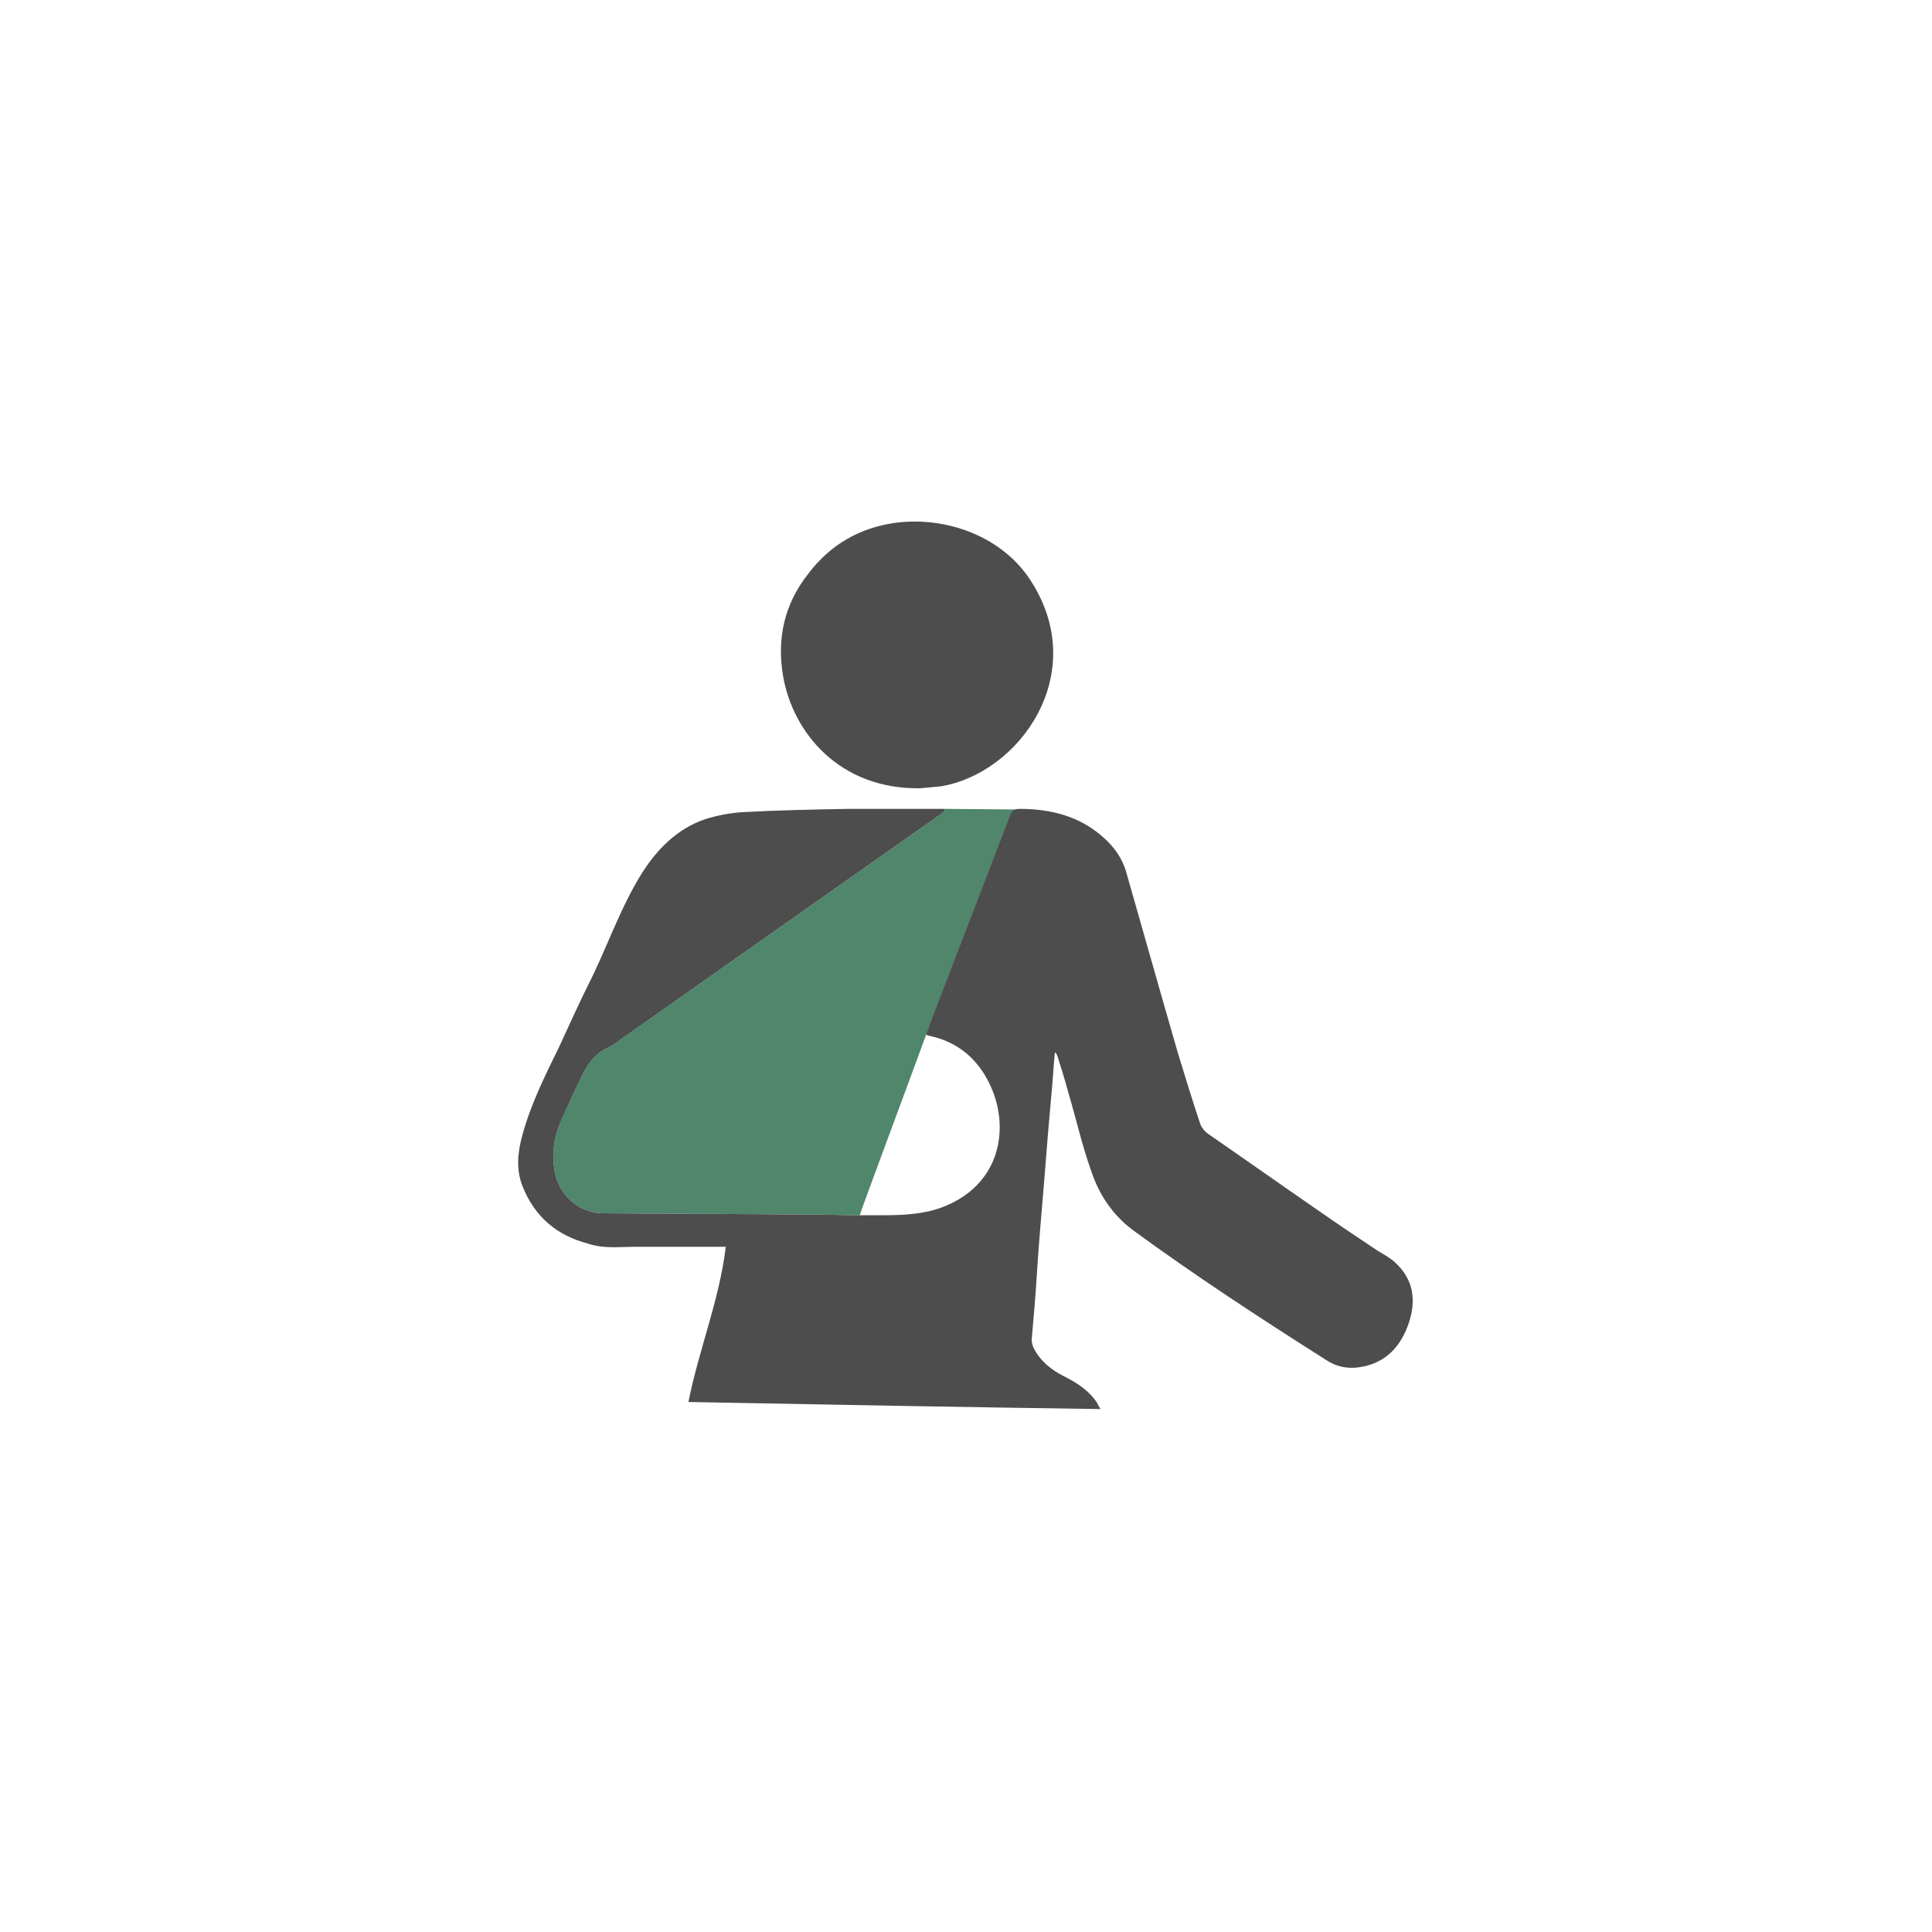
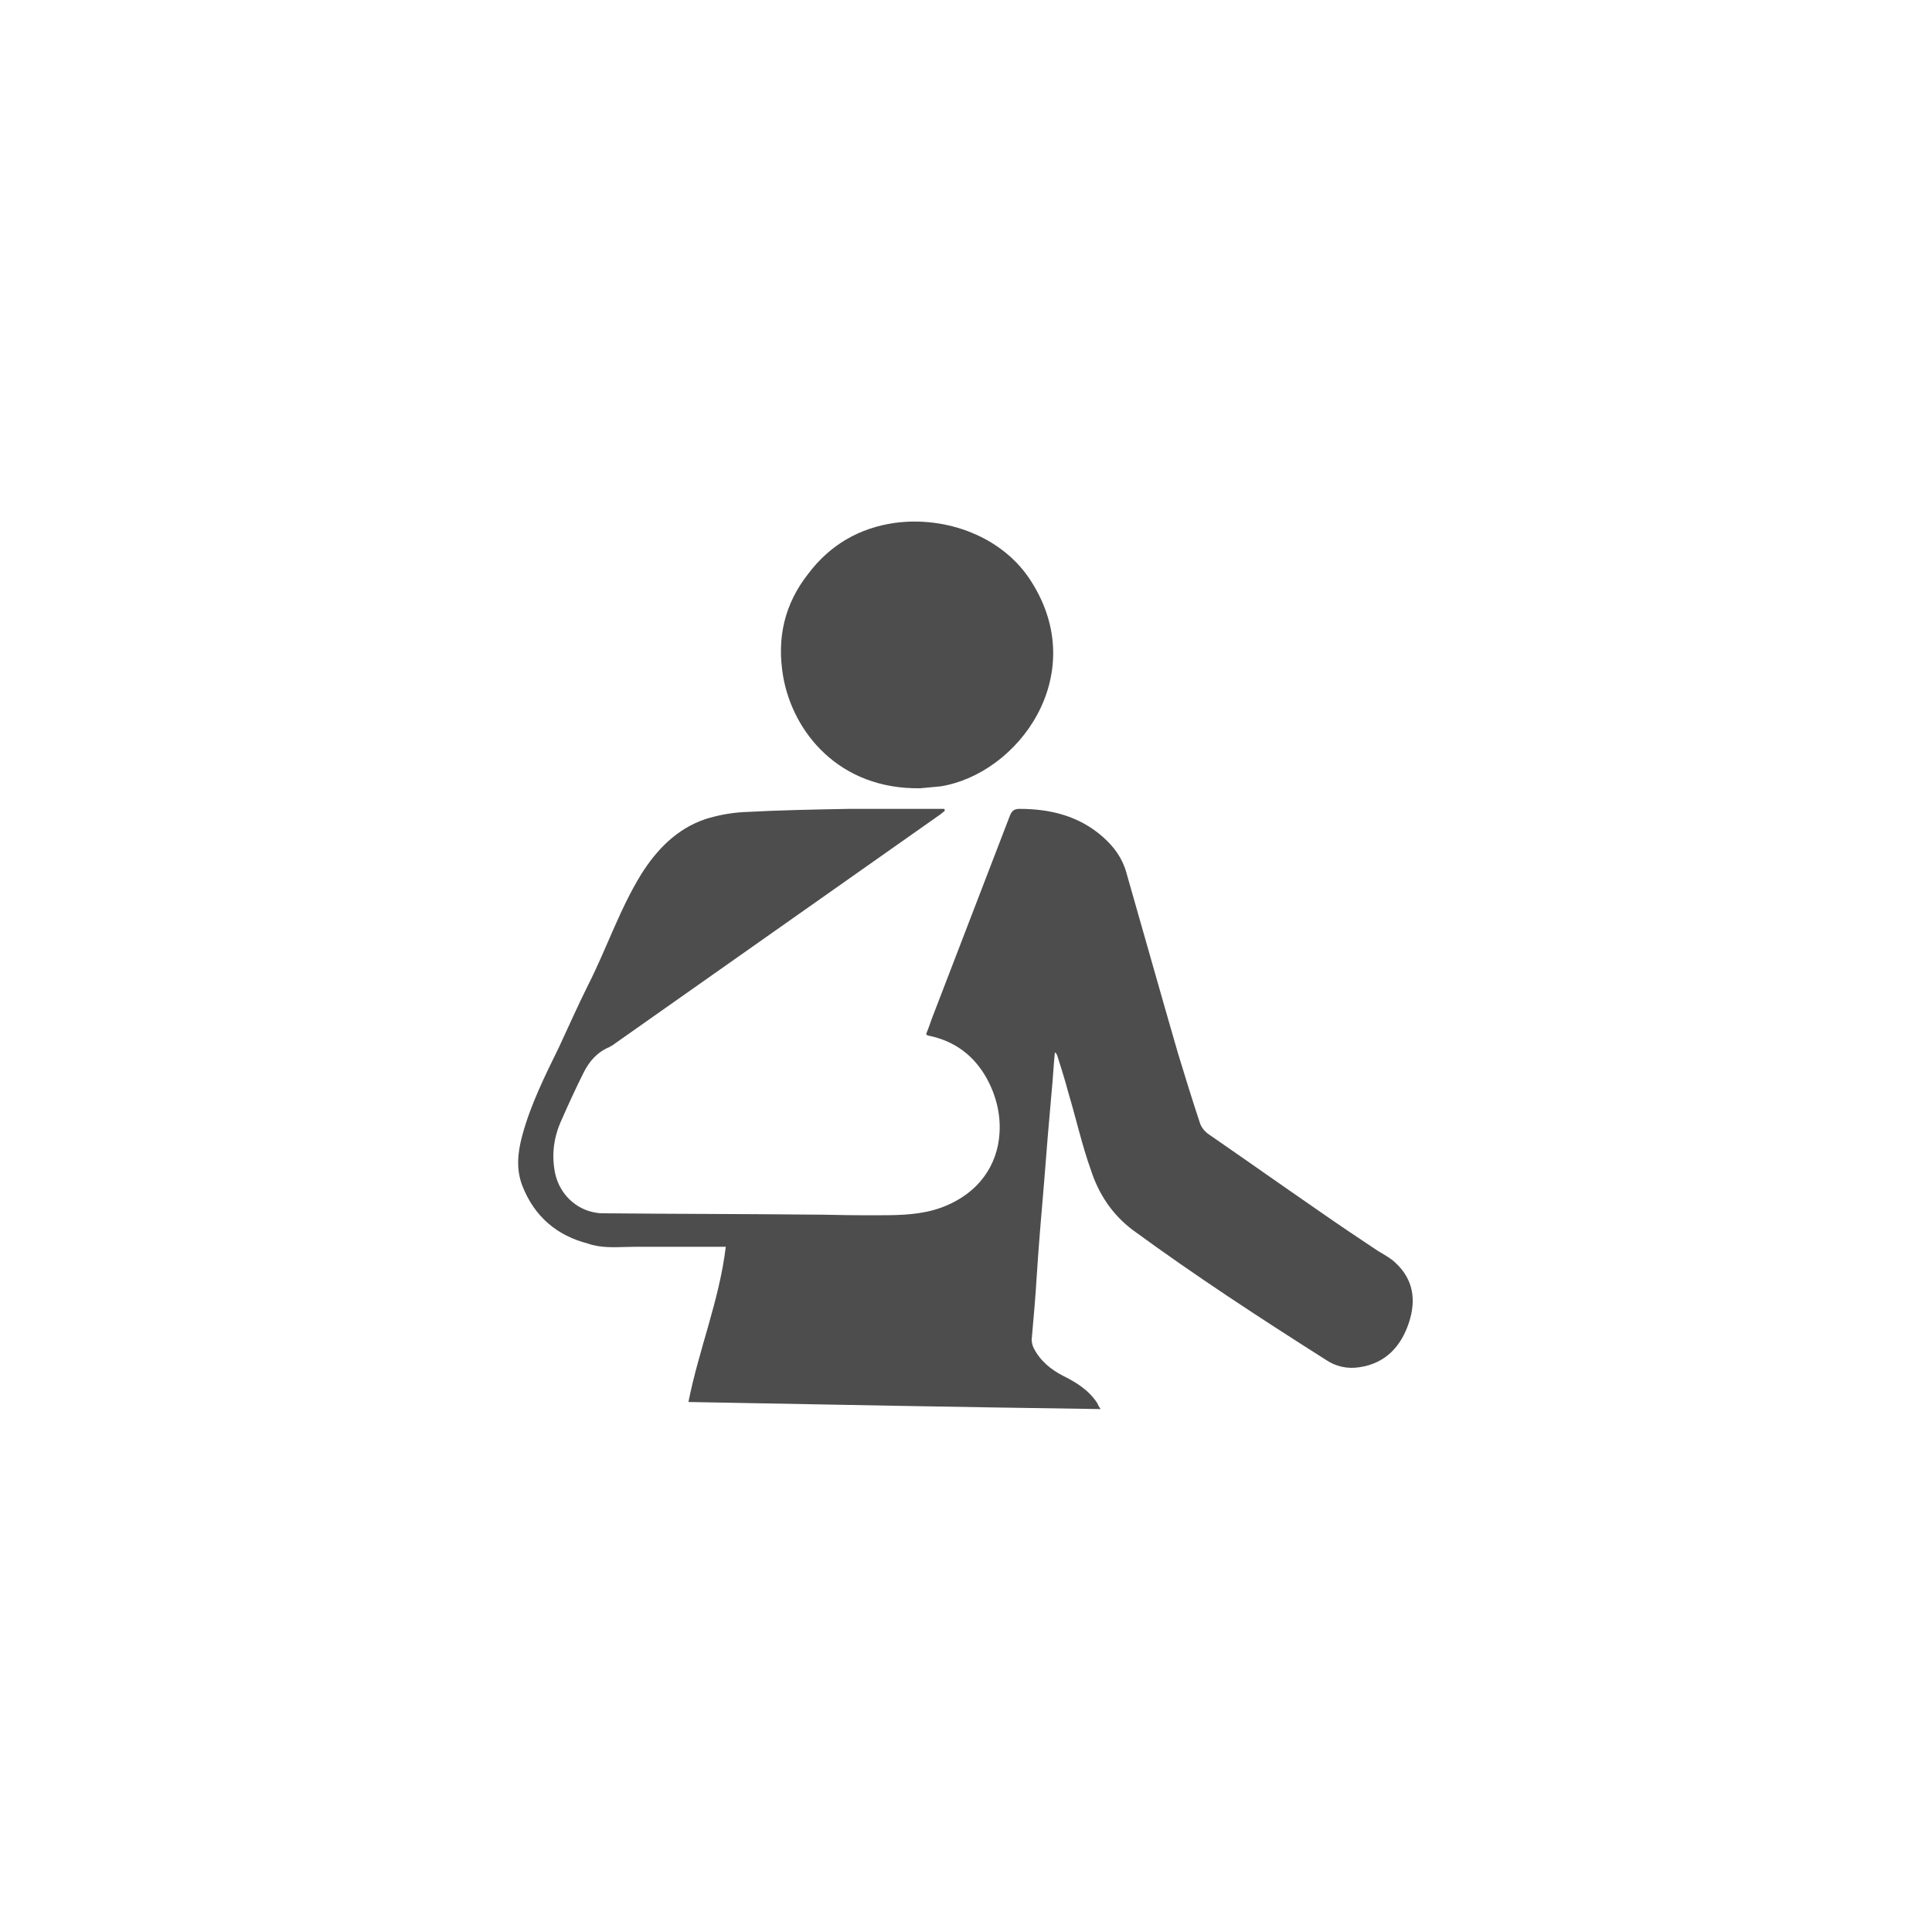
<svg xmlns="http://www.w3.org/2000/svg" version="1.1" id="Layer_1" x="0px" y="0px" viewBox="0 0 300 300" style="enable-background:new 0 0 300 300;" xml:space="preserve" width="65535" height="65535">
  <style type="text/css">
	.st0{fill:#4f866c;}
	.st1{fill:#4D4D4D;}
</style>
  <g>
    <g id="XMLID_2_">
-       <path class="st0" d="M158.3,125.7c-0.8,0-1.2,0.3-1.5,1.1c-4,10.4-8,20.8-12,31.2c-0.1,0.2-0.4,1.2-1,2.7    c-2.7,7.4-10.1,27.2-10.3,28c-2.6,0-5.1-0.1-7.7-0.1c-10.6-0.1-21.3-0.1-31.9-0.2c-0.5,0-0.9,0-1.4-0.1c-3.1-0.5-5.6-2.9-6.3-6.1    c-0.6-2.9-0.2-5.7,1-8.3c1.1-2.5,2.2-4.9,3.4-7.3c0.9-1.8,2.1-3.2,4-4c0.3-0.2,0.6-0.3,0.8-0.5c16.9-11.9,33.8-23.8,50.7-35.7    c0.2-0.2,0.4-0.3,0.6-0.5c0-0.1,0-0.2-0.1-0.3L158.3,125.7z" />
-     </g>
+       </g>
    <g>
      <path class="st1" d="M213.9,194.2c-3-2-6-4-9-6.1c-5.8-4-11.6-8.1-17.4-12.1c-0.5-0.4-1-1-1.2-1.7c-1.2-3.6-2.3-7.2-3.4-10.8    c-2.7-9.3-5.3-18.6-8-28c-0.6-2.2-1.9-4-3.6-5.5c-3.7-3.3-8.2-4.4-13-4.4c-0.8,0-1.2,0.3-1.5,1.1c-4,10.4-8,20.8-12,31.2    c-0.1,0.2-0.4,1.2-1,2.7c0.2,0.1,0.2,0.2,0.3,0.2c4.1,0.8,7.2,3.1,9.2,6.8c1.4,2.6,2.1,5.5,1.9,8.4c-0.3,4.8-3.1,9.3-9,11.5    c-3,1.1-6.2,1.2-9.3,1.2c-1.1,0-2.2,0-3.4,0c-2.6,0-5.1-0.1-7.7-0.1c-10.6-0.1-21.3-0.1-31.9-0.2c-0.5,0-0.9,0-1.4-0.1    c-3.1-0.5-5.6-2.9-6.3-6.1c-0.6-2.9-0.2-5.7,1-8.3c1.1-2.5,2.2-4.9,3.4-7.3c0.9-1.8,2.1-3.2,4-4c0.3-0.2,0.6-0.3,0.8-0.5    c16.9-11.9,33.8-23.8,50.7-35.7c0.2-0.2,0.4-0.3,0.6-0.5c0-0.1,0-0.2-0.1-0.3c-4.9,0-9.9,0-14.8,0c-5.4,0.1-10.8,0.2-16.3,0.5    c-2,0.1-4.1,0.5-6,1.1c-4.4,1.5-7.5,4.7-9.9,8.5c-3.4,5.5-5.4,11.6-8.3,17.3c-1.6,3.2-3,6.4-4.5,9.6c-2.2,4.5-4.4,8.9-5.7,13.7    c-0.7,2.6-1,5.2,0,7.8c1.9,4.9,5.5,7.8,10.2,9c0.5,0.2,1.1,0.3,1.6,0.4c1.9,0.3,3.8,0.1,5.8,0.1c4.3,0,8.6,0,12.9,0    c0.3,0,0.7,0,1.1,0c-1,8.3-4.2,16-5.8,24.1c21.4,0.4,42.6,0.8,64,1.1c-0.2-0.3-0.4-0.6-0.5-0.9c-1.3-2-3.2-3.2-5.2-4.2    c-2-1-3.7-2.4-4.7-4.4c-0.2-0.4-0.3-0.9-0.3-1.3c0.3-3.4,0.6-6.7,0.8-10.1c0.3-4.7,0.7-9.3,1.1-14c0.2-2.5,0.4-5,0.6-7.5    c0.2-2.3,0.4-4.6,0.6-6.9c0.2-2,0.3-4.1,0.5-6.1c0.3,0.2,0.3,0.4,0.4,0.6c0.6,1.9,1.2,3.8,1.7,5.7c1.2,4,2.1,8.1,3.5,12    c1.2,3.7,3.3,6.9,6.5,9.3c9.7,7.1,19.8,13.7,29.9,20.1c1.6,1.1,3.4,1.5,5.3,1.2c4.1-0.6,6.5-3.3,7.7-7c1.1-3.4,0.7-6.6-2.1-9.2    C216,195.4,214.9,194.8,213.9,194.2z" />
      <path class="st1" d="M142.9,122.4c1.1-0.1,2.1-0.2,3.2-0.3c12.1-2,23.2-17.3,14.1-31.7c-4.4-7.1-13.3-10.3-21.3-9.2    c-5.5,0.8-10,3.4-13.4,7.9c-3.7,4.7-4.9,10-3.9,15.9C123.1,113.7,130.3,122.6,142.9,122.4z" />
    </g>
  </g>
</svg>